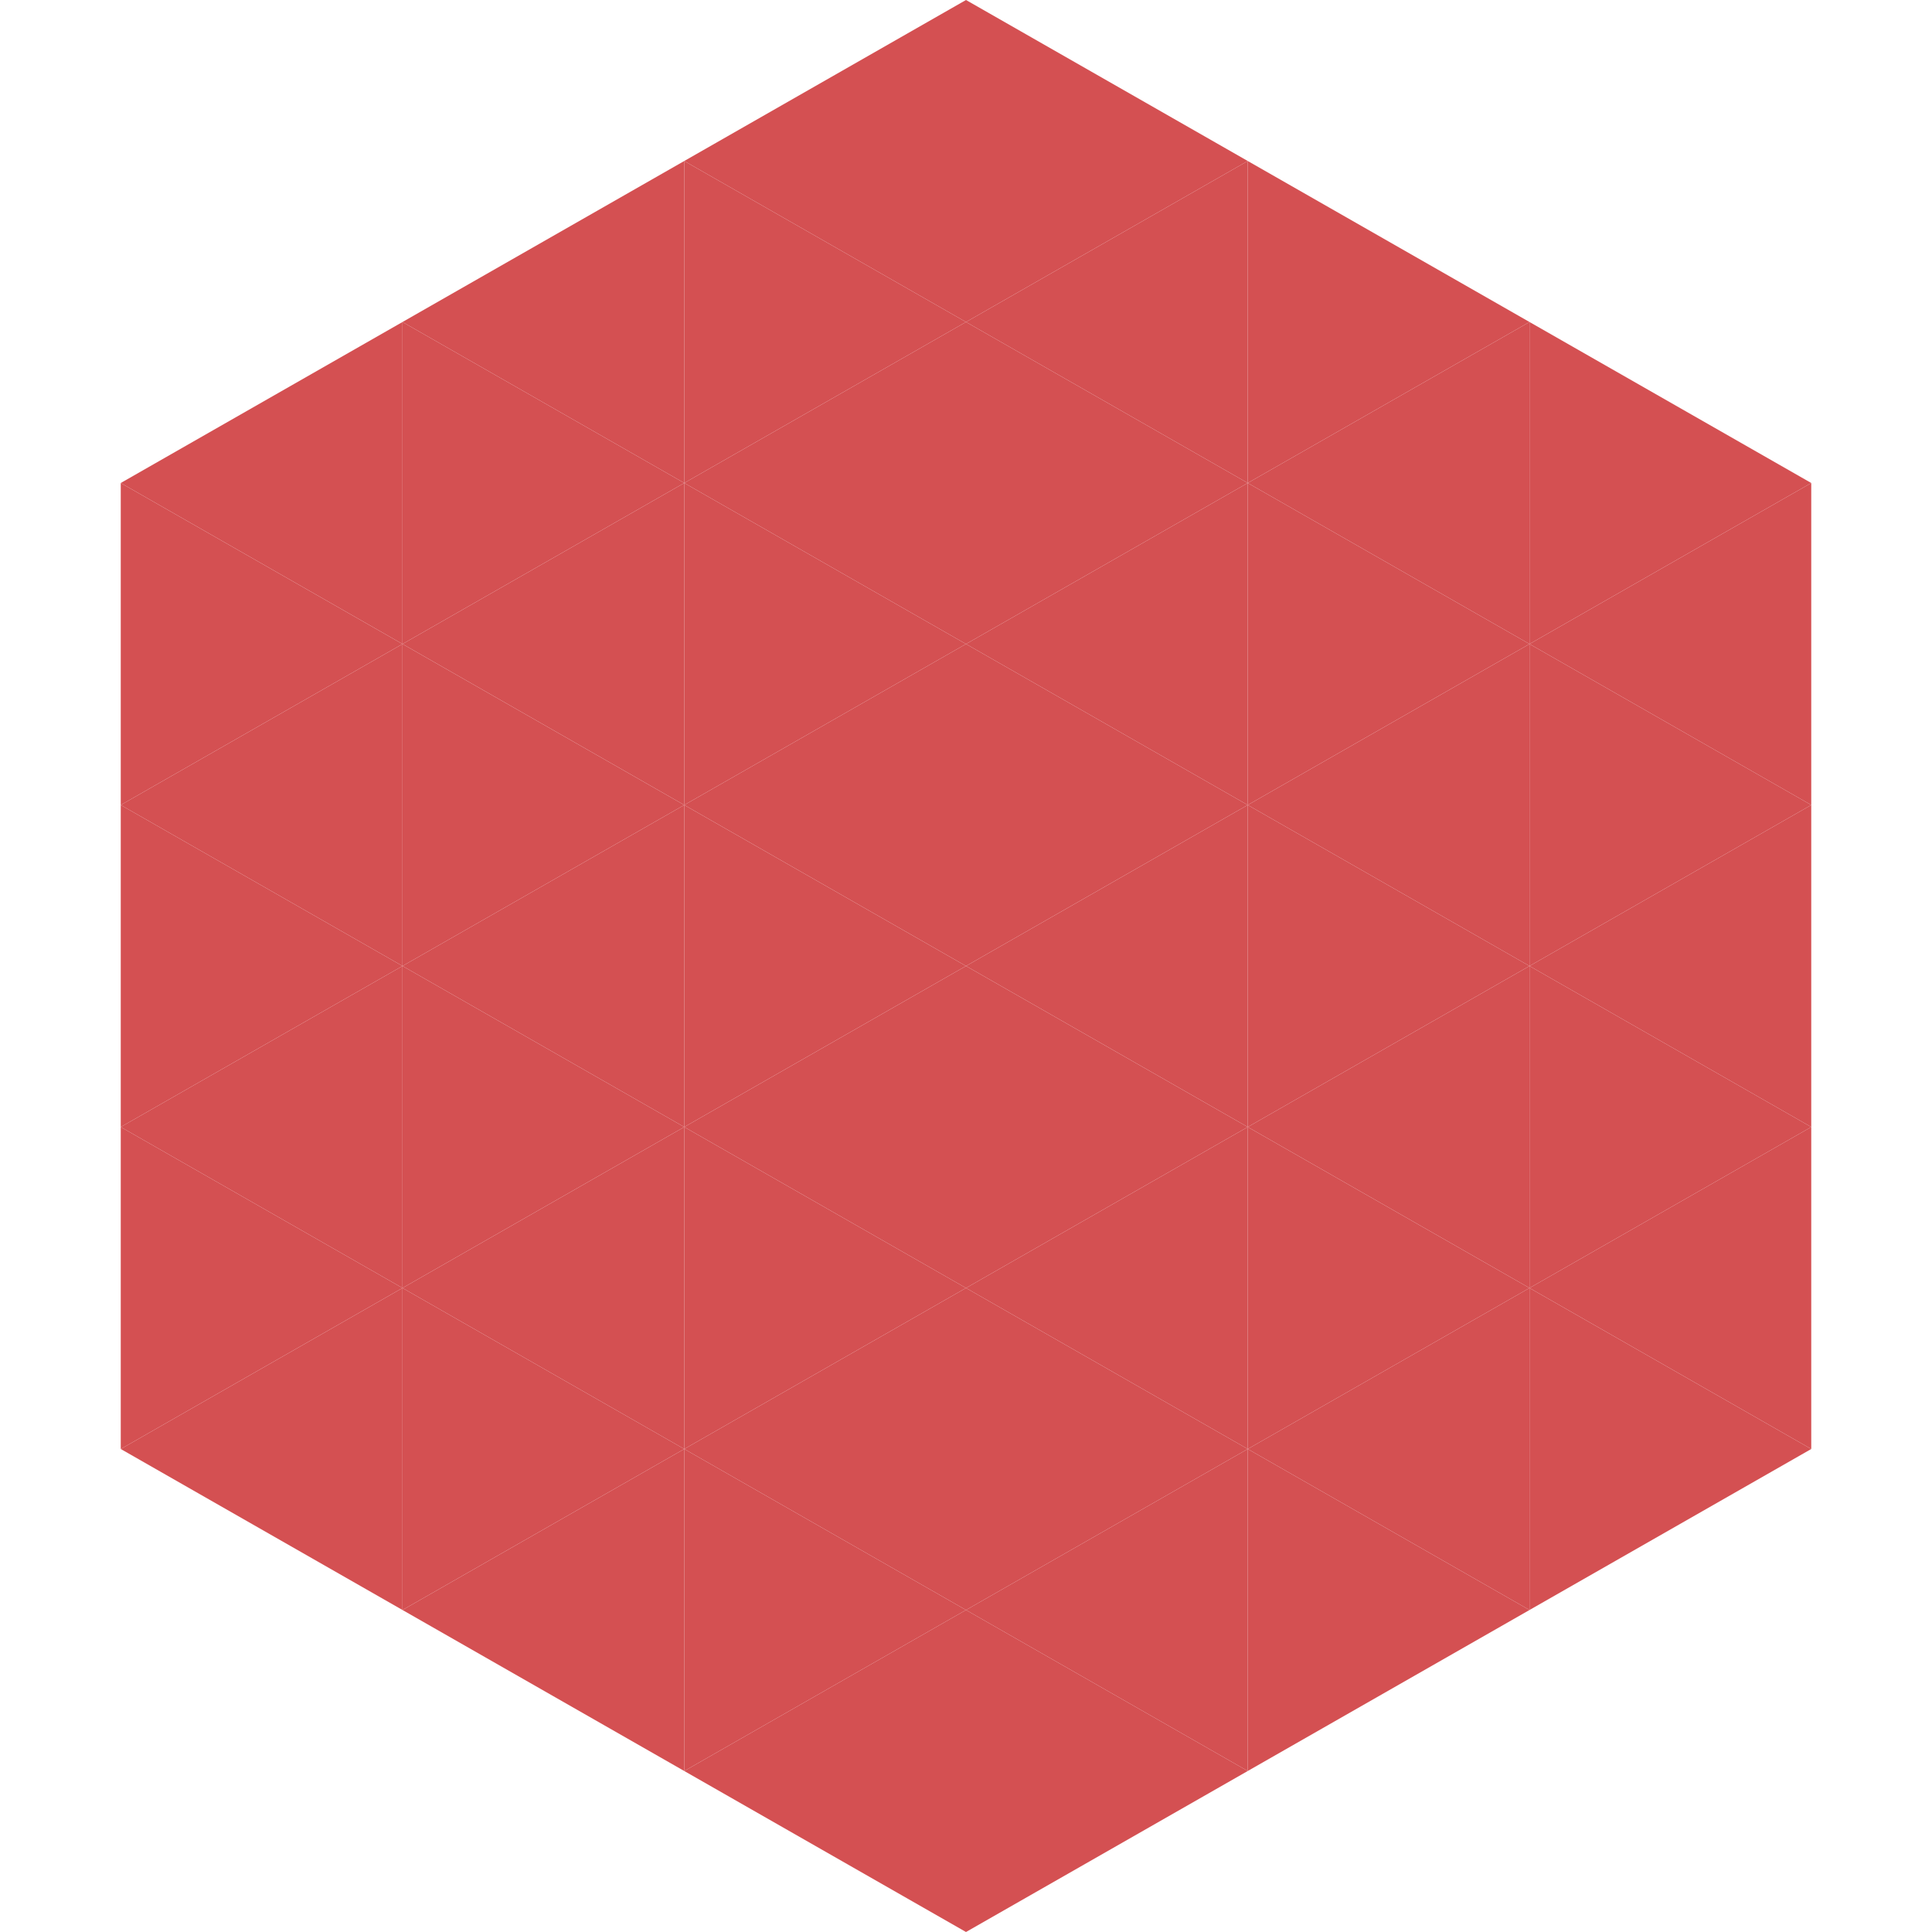
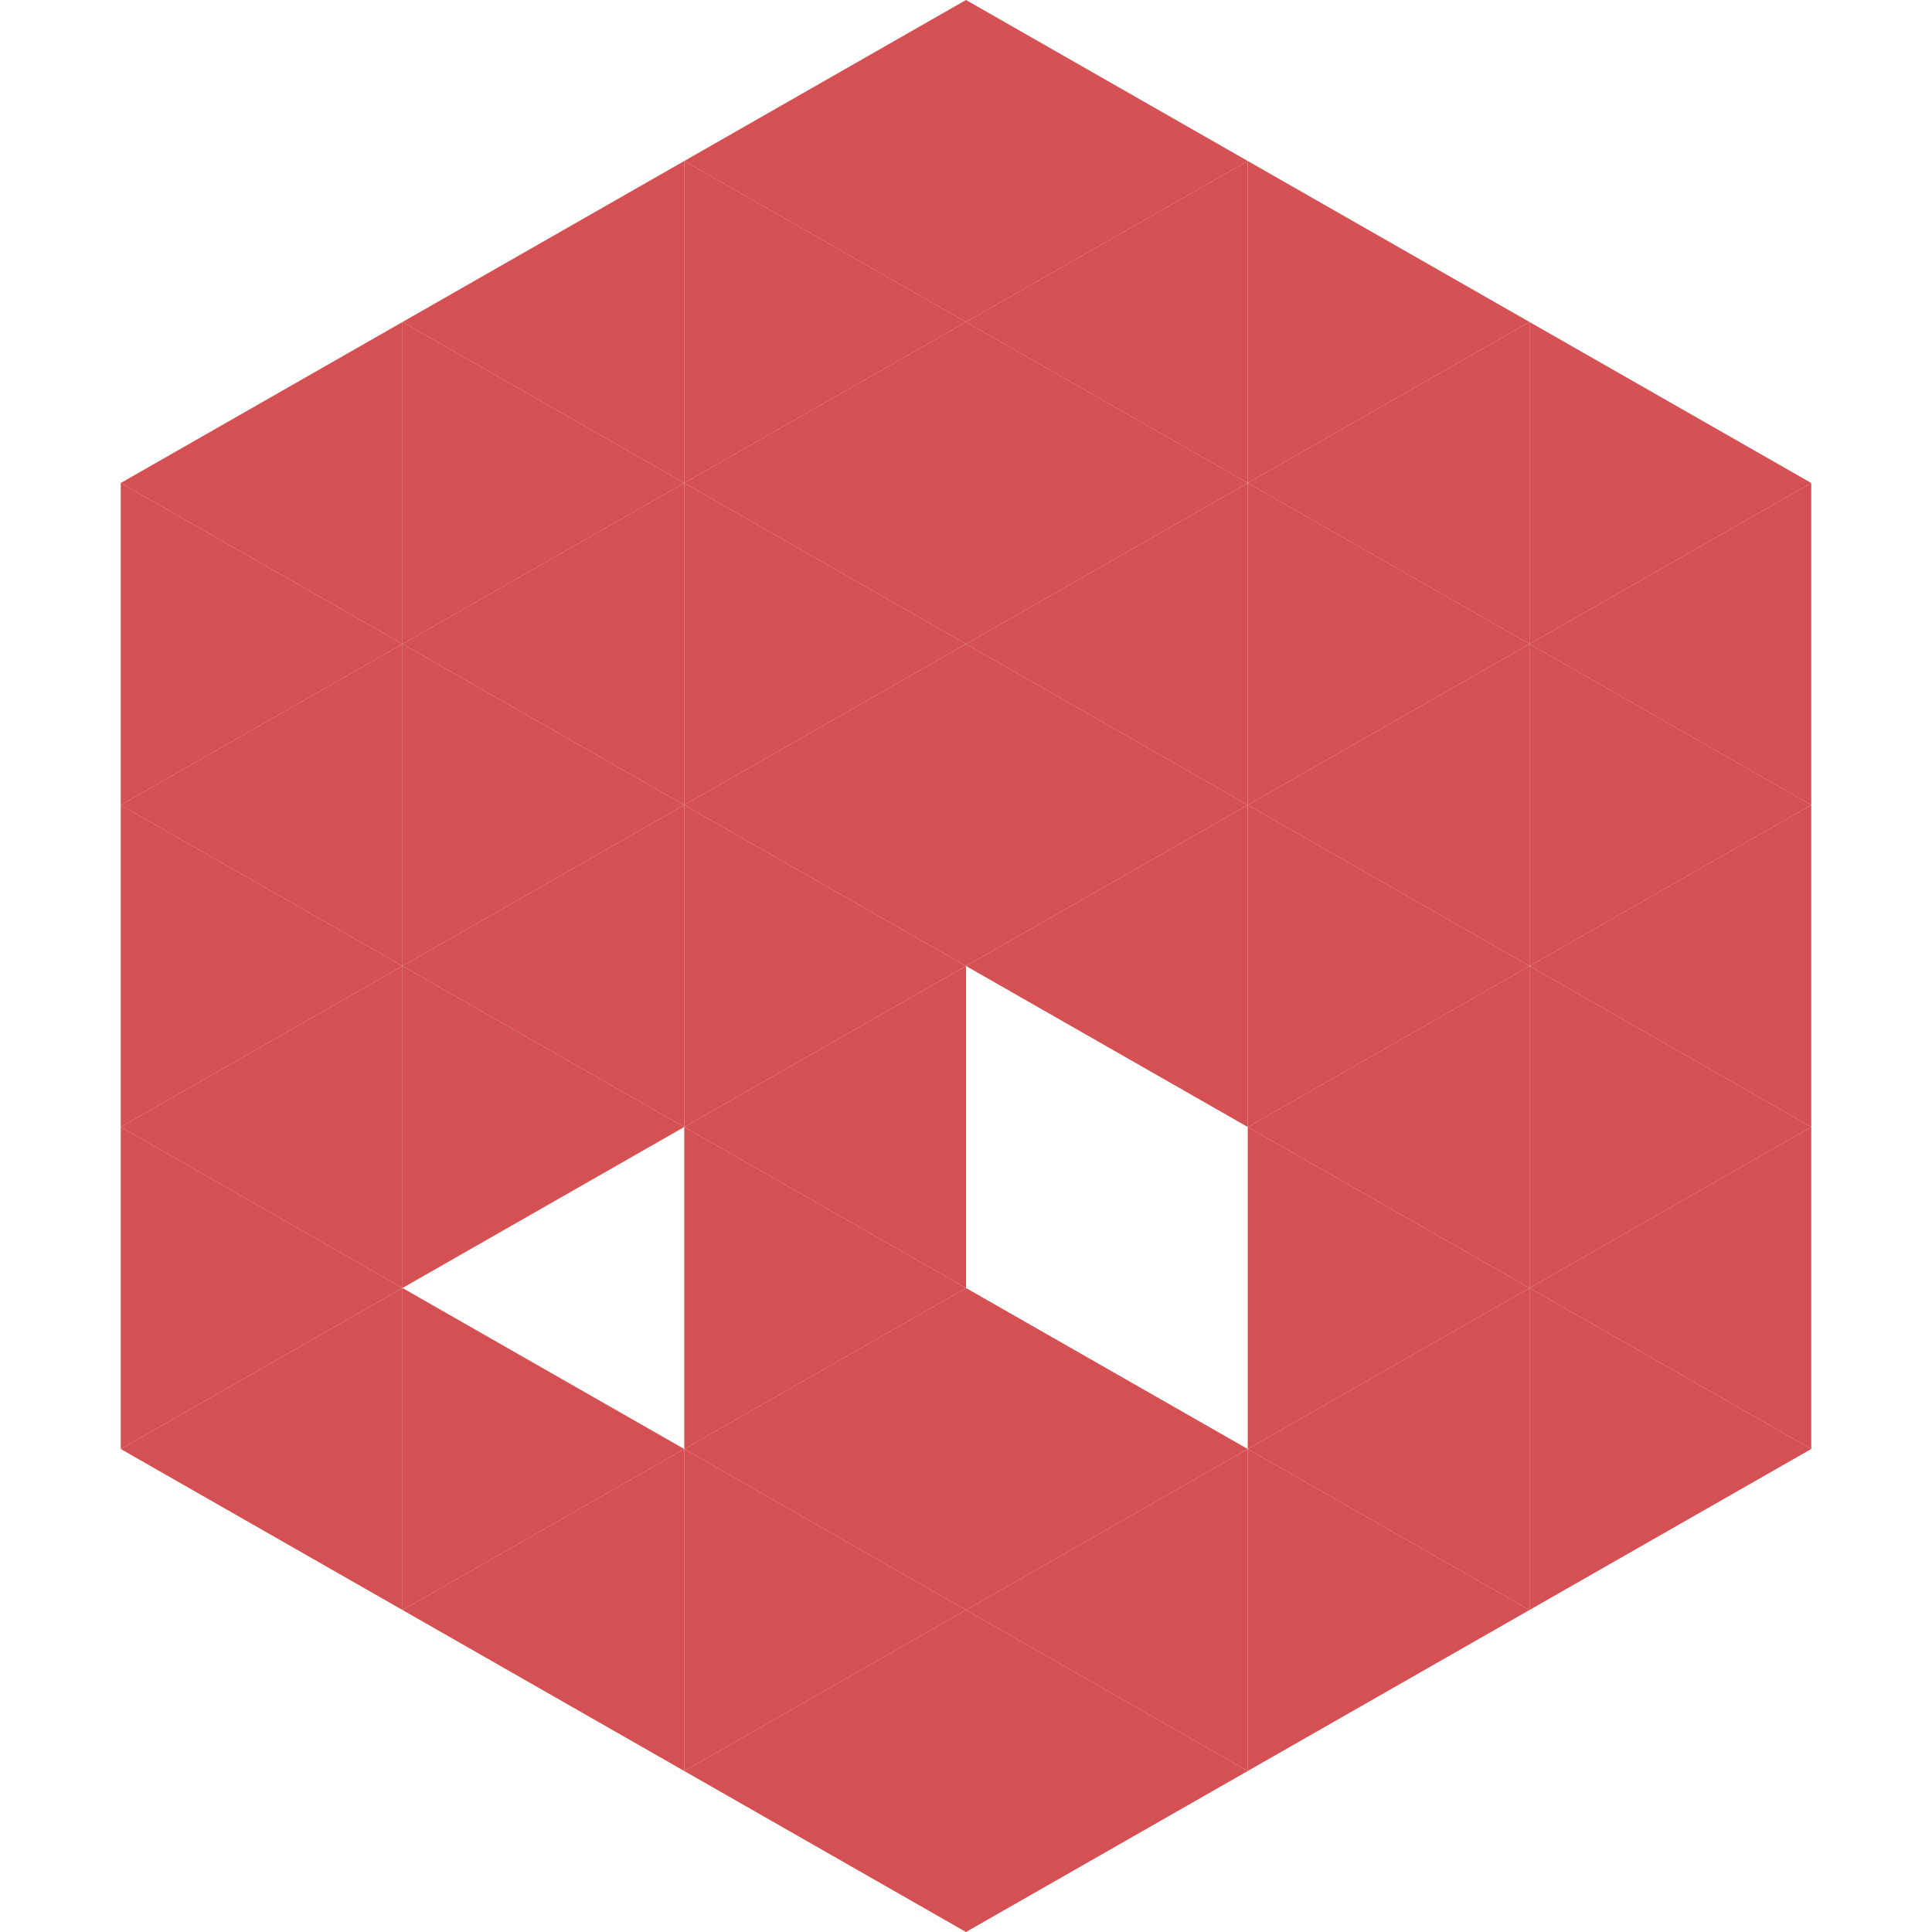
<svg xmlns="http://www.w3.org/2000/svg" width="240" height="240">
  <polygon points="50,40 15,60 50,80" style="fill:rgb(212,80,82)" />
  <polygon points="190,40 225,60 190,80" style="fill:rgb(212,80,82)" />
  <polygon points="15,60 50,80 15,100" style="fill:rgb(212,80,82)" />
  <polygon points="225,60 190,80 225,100" style="fill:rgb(212,80,82)" />
  <polygon points="50,80 15,100 50,120" style="fill:rgb(212,80,82)" />
  <polygon points="190,80 225,100 190,120" style="fill:rgb(212,80,82)" />
  <polygon points="15,100 50,120 15,140" style="fill:rgb(212,80,82)" />
  <polygon points="225,100 190,120 225,140" style="fill:rgb(212,80,82)" />
  <polygon points="50,120 15,140 50,160" style="fill:rgb(212,80,82)" />
  <polygon points="190,120 225,140 190,160" style="fill:rgb(212,80,82)" />
  <polygon points="15,140 50,160 15,180" style="fill:rgb(212,80,82)" />
  <polygon points="225,140 190,160 225,180" style="fill:rgb(212,80,82)" />
  <polygon points="50,160 15,180 50,200" style="fill:rgb(212,80,82)" />
  <polygon points="190,160 225,180 190,200" style="fill:rgb(212,80,82)" />
  <polygon points="15,180 50,200 15,220" style="fill:rgb(255,255,255); fill-opacity:0" />
  <polygon points="225,180 190,200 225,220" style="fill:rgb(255,255,255); fill-opacity:0" />
  <polygon points="50,0 85,20 50,40" style="fill:rgb(255,255,255); fill-opacity:0" />
  <polygon points="190,0 155,20 190,40" style="fill:rgb(255,255,255); fill-opacity:0" />
  <polygon points="85,20 50,40 85,60" style="fill:rgb(212,80,82)" />
  <polygon points="155,20 190,40 155,60" style="fill:rgb(212,80,82)" />
  <polygon points="50,40 85,60 50,80" style="fill:rgb(212,80,82)" />
  <polygon points="190,40 155,60 190,80" style="fill:rgb(212,80,82)" />
  <polygon points="85,60 50,80 85,100" style="fill:rgb(212,80,82)" />
  <polygon points="155,60 190,80 155,100" style="fill:rgb(212,80,82)" />
  <polygon points="50,80 85,100 50,120" style="fill:rgb(212,80,82)" />
  <polygon points="190,80 155,100 190,120" style="fill:rgb(212,80,82)" />
  <polygon points="85,100 50,120 85,140" style="fill:rgb(212,80,82)" />
  <polygon points="155,100 190,120 155,140" style="fill:rgb(212,80,82)" />
  <polygon points="50,120 85,140 50,160" style="fill:rgb(212,80,82)" />
  <polygon points="190,120 155,140 190,160" style="fill:rgb(212,80,82)" />
-   <polygon points="85,140 50,160 85,180" style="fill:rgb(212,80,82)" />
  <polygon points="155,140 190,160 155,180" style="fill:rgb(212,80,82)" />
  <polygon points="50,160 85,180 50,200" style="fill:rgb(212,80,82)" />
  <polygon points="190,160 155,180 190,200" style="fill:rgb(212,80,82)" />
  <polygon points="85,180 50,200 85,220" style="fill:rgb(212,80,82)" />
  <polygon points="155,180 190,200 155,220" style="fill:rgb(212,80,82)" />
  <polygon points="120,0 85,20 120,40" style="fill:rgb(212,80,82)" />
  <polygon points="120,0 155,20 120,40" style="fill:rgb(212,80,82)" />
  <polygon points="85,20 120,40 85,60" style="fill:rgb(212,80,82)" />
  <polygon points="155,20 120,40 155,60" style="fill:rgb(212,80,82)" />
  <polygon points="120,40 85,60 120,80" style="fill:rgb(212,80,82)" />
  <polygon points="120,40 155,60 120,80" style="fill:rgb(212,80,82)" />
  <polygon points="85,60 120,80 85,100" style="fill:rgb(212,80,82)" />
  <polygon points="155,60 120,80 155,100" style="fill:rgb(212,80,82)" />
  <polygon points="120,80 85,100 120,120" style="fill:rgb(212,80,82)" />
  <polygon points="120,80 155,100 120,120" style="fill:rgb(212,80,82)" />
  <polygon points="85,100 120,120 85,140" style="fill:rgb(212,80,82)" />
  <polygon points="155,100 120,120 155,140" style="fill:rgb(212,80,82)" />
  <polygon points="120,120 85,140 120,160" style="fill:rgb(212,80,82)" />
-   <polygon points="120,120 155,140 120,160" style="fill:rgb(212,80,82)" />
  <polygon points="85,140 120,160 85,180" style="fill:rgb(212,80,82)" />
-   <polygon points="155,140 120,160 155,180" style="fill:rgb(212,80,82)" />
  <polygon points="120,160 85,180 120,200" style="fill:rgb(212,80,82)" />
  <polygon points="120,160 155,180 120,200" style="fill:rgb(212,80,82)" />
  <polygon points="85,180 120,200 85,220" style="fill:rgb(212,80,82)" />
  <polygon points="155,180 120,200 155,220" style="fill:rgb(212,80,82)" />
  <polygon points="120,200 85,220 120,240" style="fill:rgb(212,80,82)" />
  <polygon points="120,200 155,220 120,240" style="fill:rgb(212,80,82)" />
  <polygon points="85,220 120,240 85,260" style="fill:rgb(255,255,255); fill-opacity:0" />
  <polygon points="155,220 120,240 155,260" style="fill:rgb(255,255,255); fill-opacity:0" />
</svg>